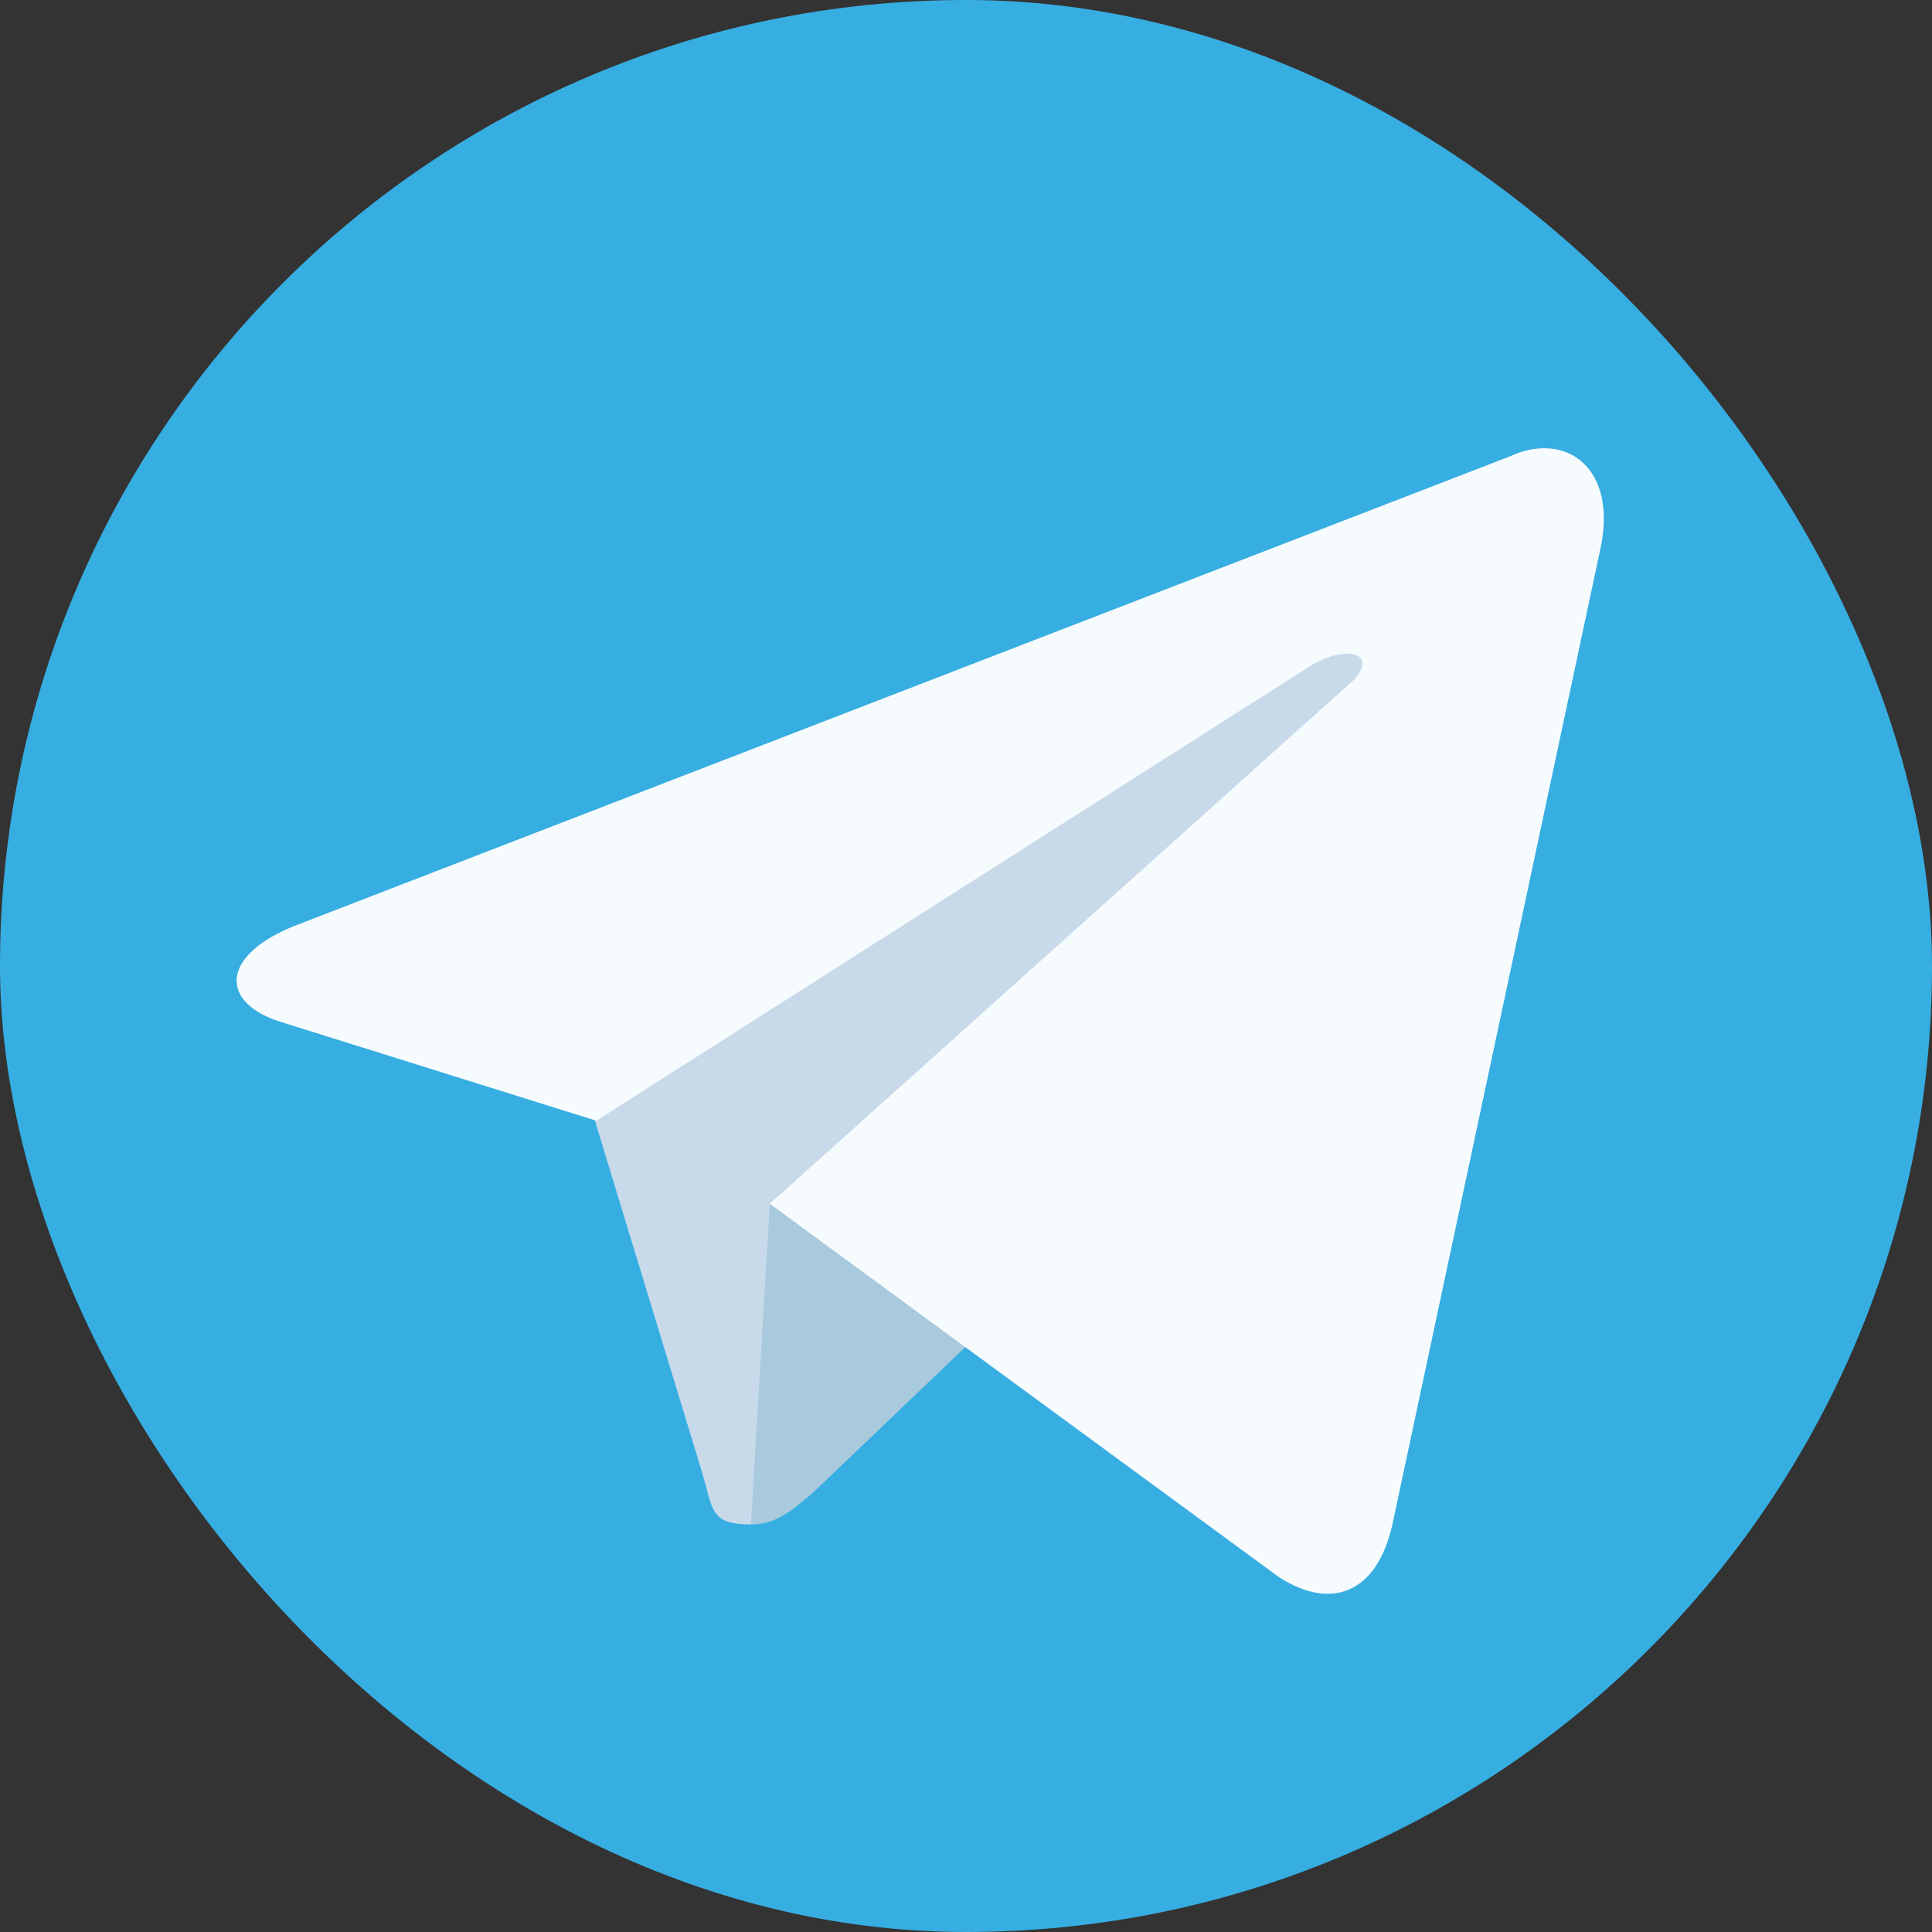
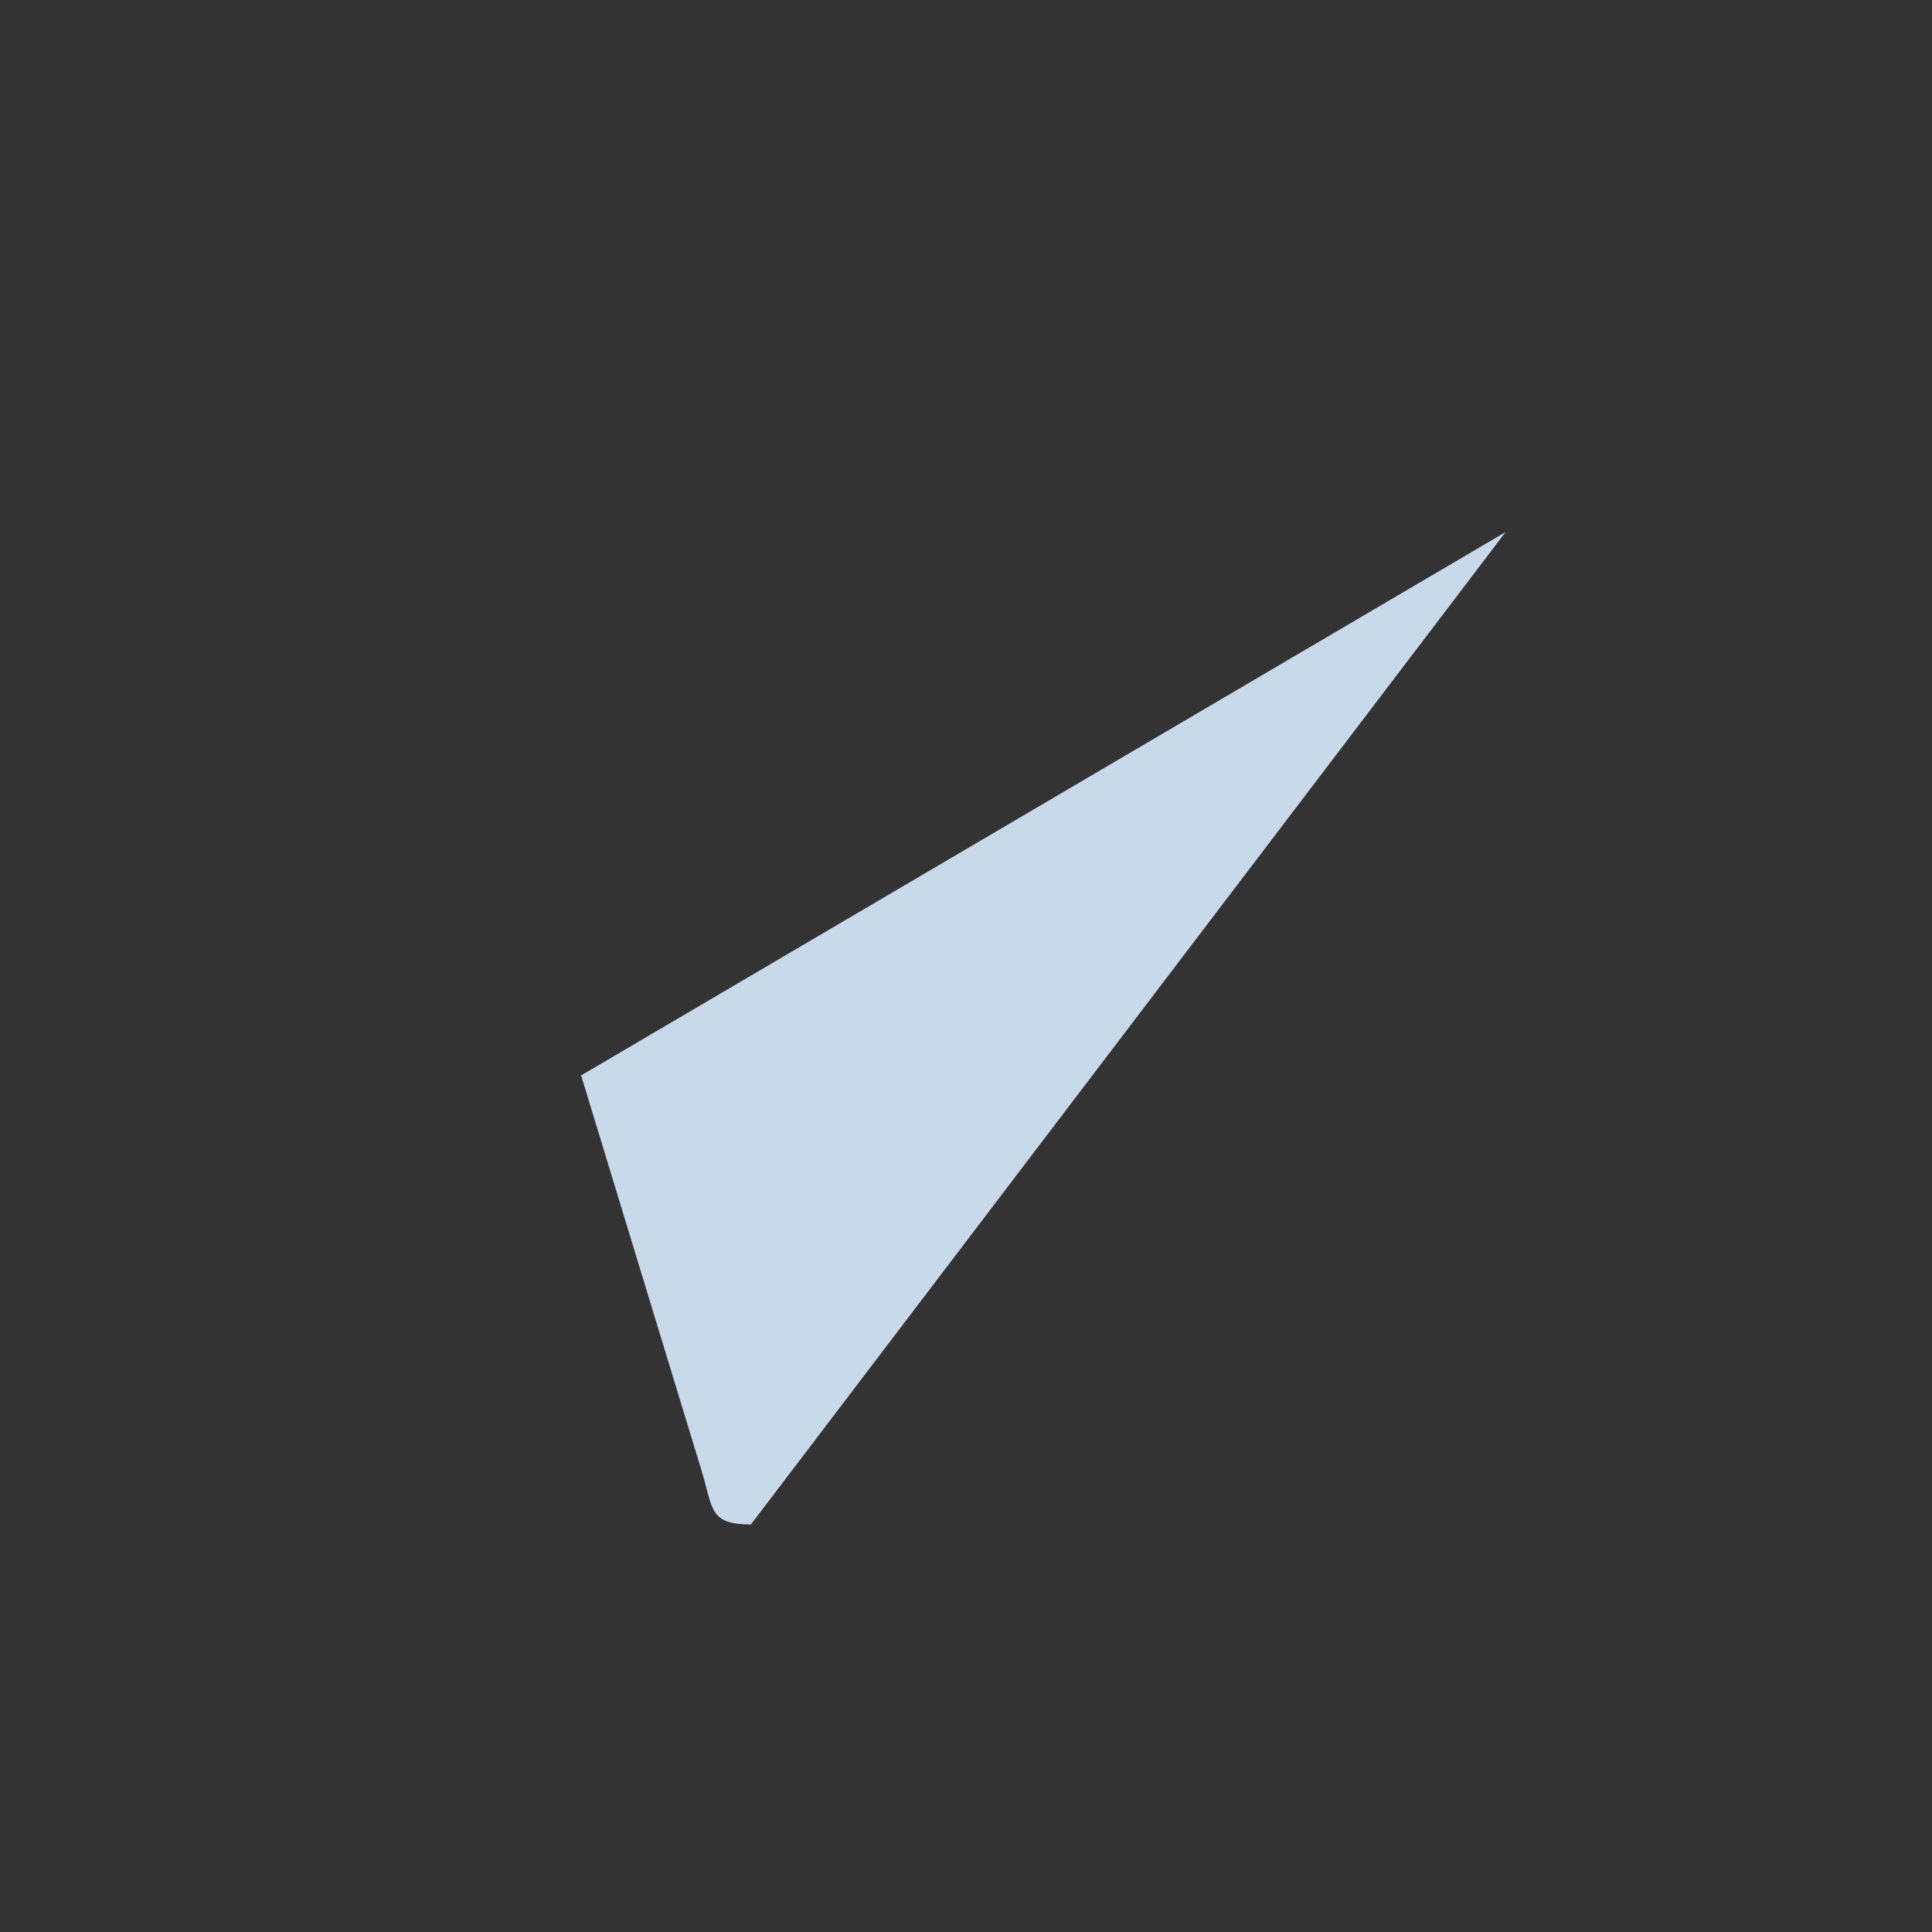
<svg xmlns="http://www.w3.org/2000/svg" width="512px" height="512px" viewBox="0 0 512 512" version="1.1">
  <rect x="0" y="0" width="512" height="512" fill="#333333" stroke="none" />
  <title>telegram-tile</title>
  <g id="Page-1" stroke="none" stroke-width="1" fill="none" fill-rule="evenodd">
    <g id="telegram-tile" fill-rule="nonzero">
-       <rect id="Rectangle" fill="#37AEE2" x="0" y="0" width="512" height="512" rx="256" />
      <path d="M199,404 C188,404 189,400 186,390 L154,285 L399,141" id="Path" fill="#C8DAEA" />
-       <path d="M199,404 C206,404 210,400 215,396 L260,353 L204,319" id="Path" fill="#A9C9DD" />
-       <path d="M204,319 L339,418 C353,427 365,422 369,404 L424,146 C429,124 415,114 400,121 L79,245 C58,253 58,266 75,271 L158,297 L348,176 C357,171 365,173 359,180" id="Path" fill="#F6FBFE" />
    </g>
  </g>
</svg>